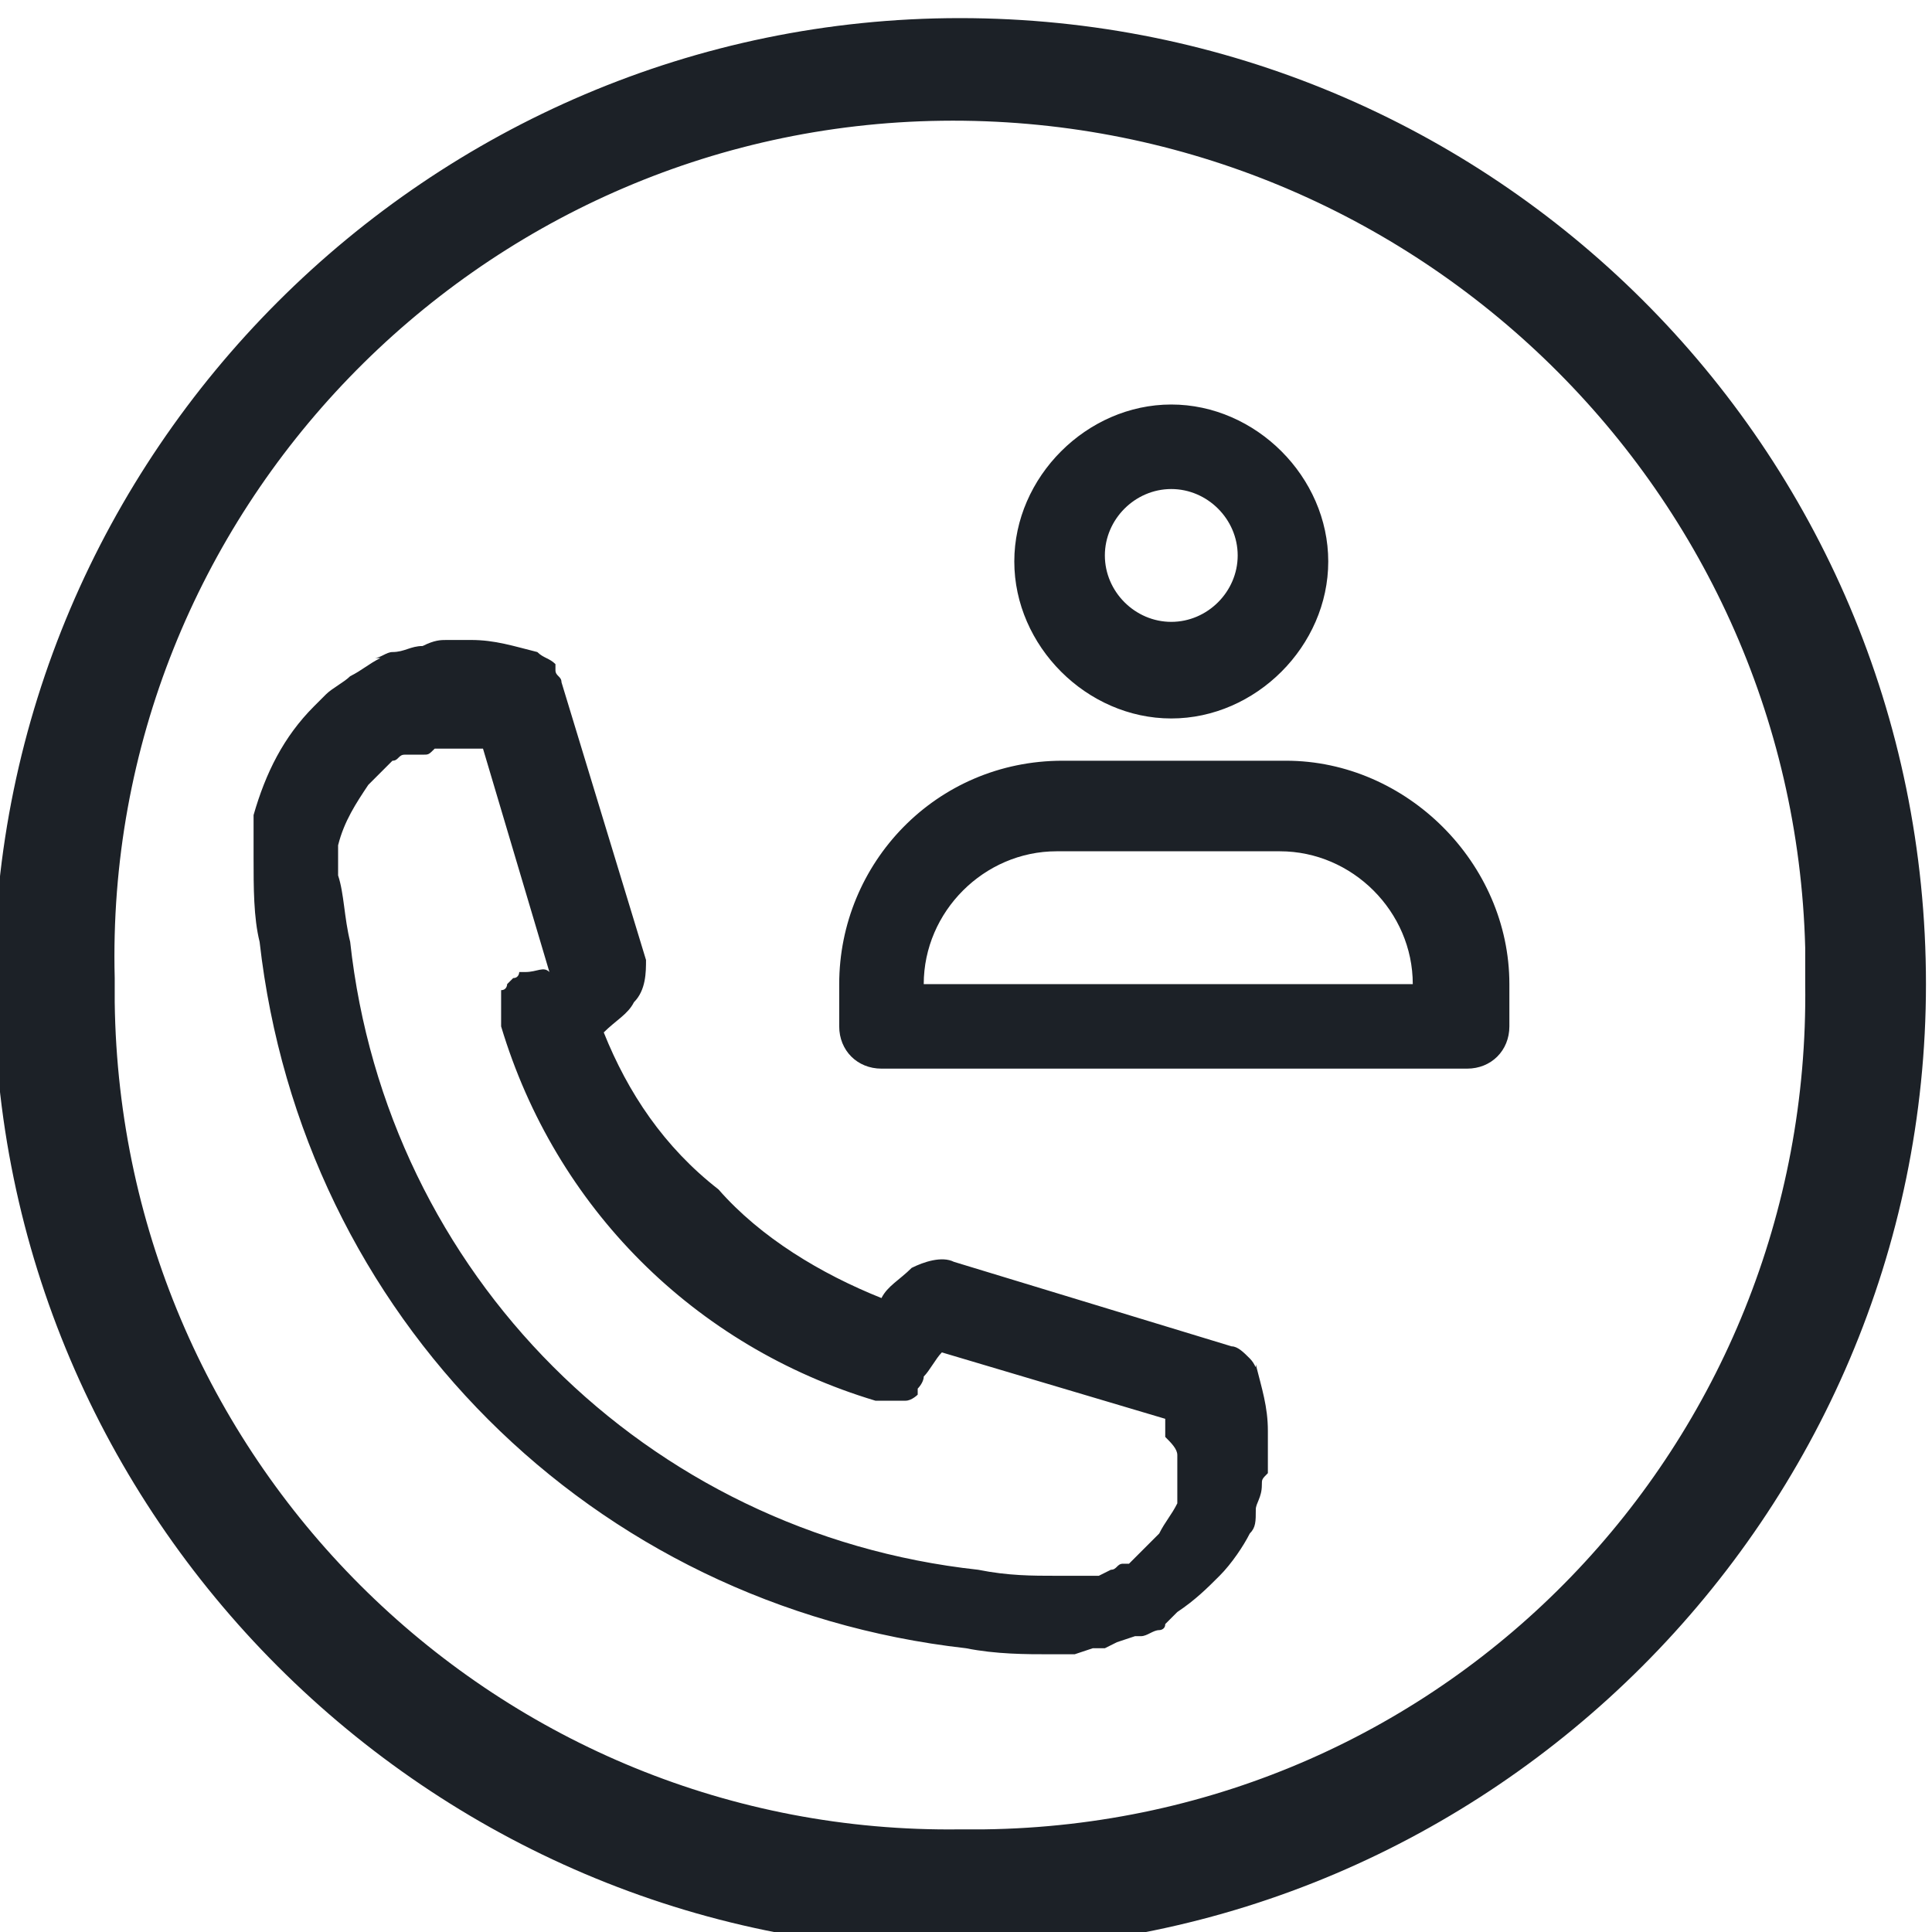
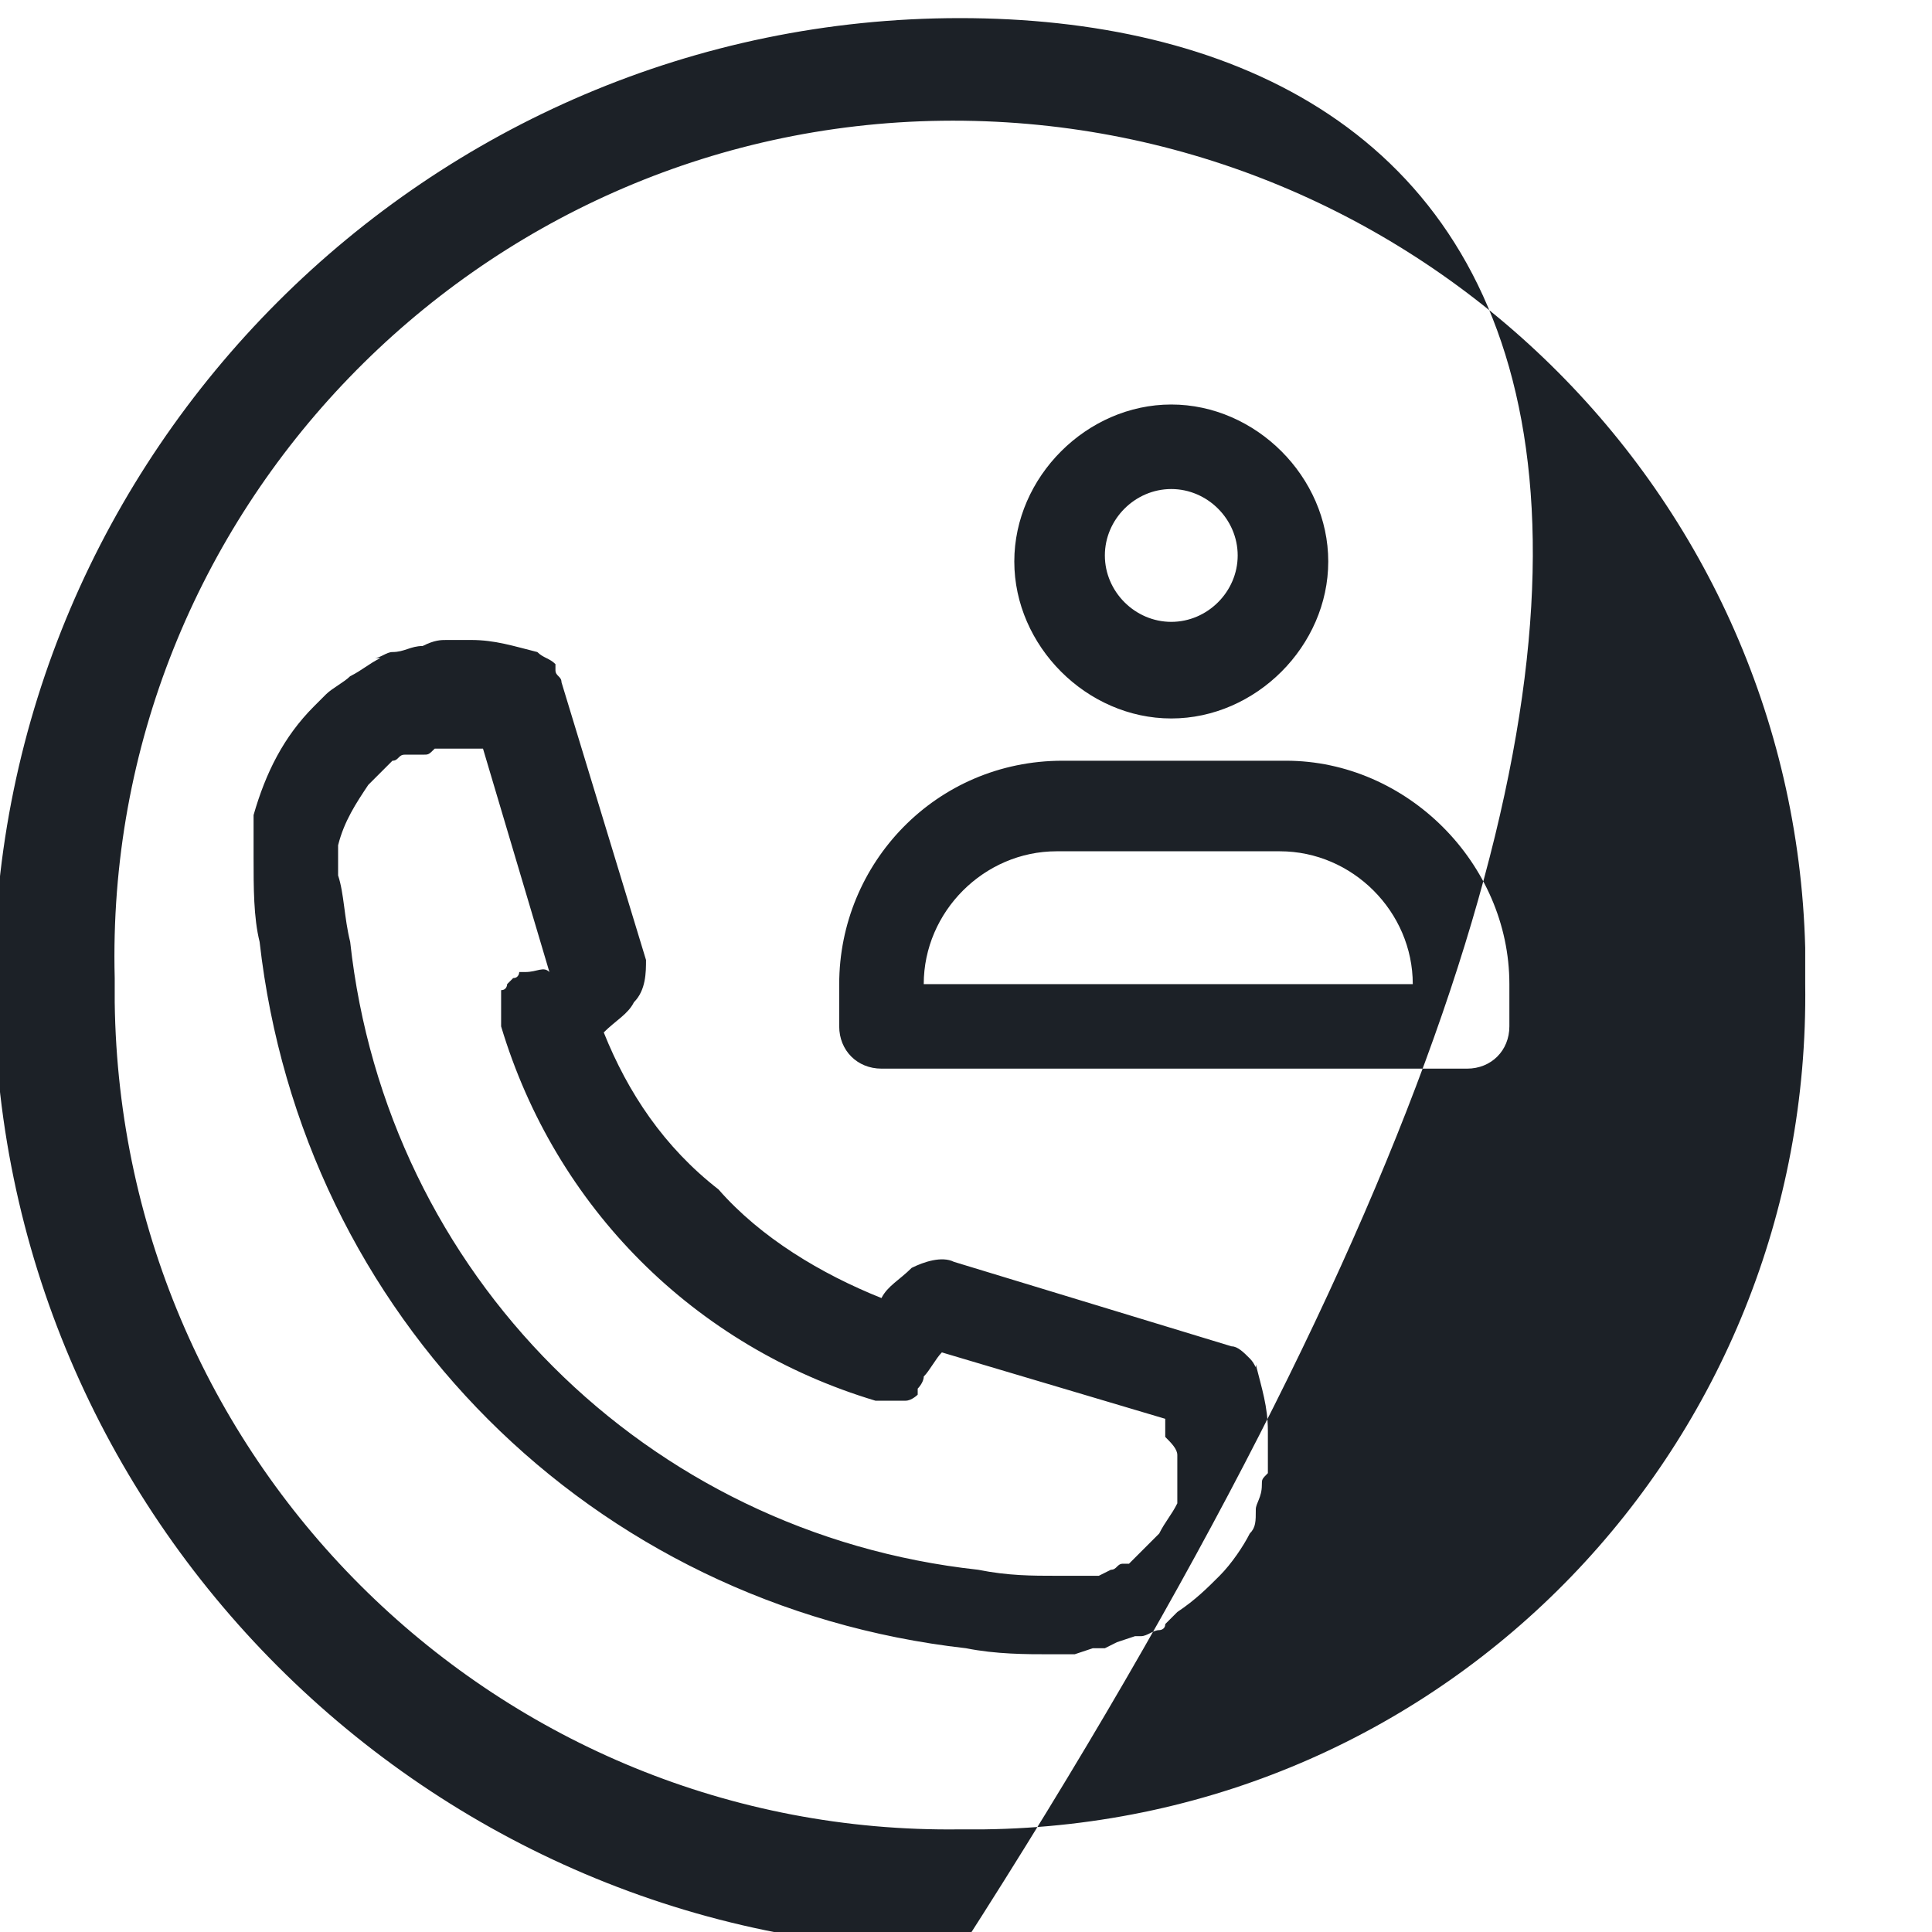
<svg xmlns="http://www.w3.org/2000/svg" version="1.1" id="Layer_1" x="0px" y="0px" viewBox="0 0 32 32" style="enable-background:new 0 0 32 32;" xml:space="preserve">
  <style type="text/css">
	.st0{fill:#1C2127;}
</style>
-   <path id="List" class="st0" d="M15.9,0.3c-8.8,0-16,7.2-16,16s7.2,16,16,16c8.8,0,16-7.2,16-16C31.9,7.4,24.7,0.3,15.9,0.3L15.9,0.3  z M15.9,30.3c-7.6,0.1-13.9-6-14-13.7c0,0,0,0,0,0c0-0.1,0-0.3,0-0.4C1.7,8.5,7.9,2.1,15.6,2s14.1,6,14.3,13.7c0,0,0,0,0,0  c0,0.2,0,0.4,0,0.6C30,23.9,24,30.2,16.3,30.3C16.2,30.3,16,30.3,15.9,30.3z M20.7,22.5C20.7,22.5,20.6,22.5,20.7,22.5  c-0.1-0.1-0.2-0.2-0.3-0.2h0l-4.6-1.4c-0.2-0.1-0.5,0-0.7,0.1c-0.2,0.2-0.4,0.3-0.5,0.5c-1-0.4-2-1-2.7-1.8C11,19,10.4,18.1,10,17.1  c0.2-0.2,0.4-0.3,0.5-0.5c0.2-0.2,0.2-0.5,0.2-0.7l-1.4-4.6v0c0-0.1-0.1-0.1-0.1-0.2L9.2,11c-0.1-0.1-0.2-0.1-0.3-0.2  c-0.4-0.1-0.7-0.2-1.1-0.2H7.4c-0.1,0-0.2,0-0.4,0.1l0,0c-0.2,0-0.3,0.1-0.5,0.1c-0.1,0-0.2,0.1-0.3,0.1H6.3C6.1,11,6,11.1,5.8,11.2  c-0.1,0.1-0.3,0.2-0.4,0.3l0,0c-0.1,0.1-0.2,0.2-0.2,0.2c-0.5,0.5-0.8,1.1-1,1.8c0,0.1,0,0.2,0,0.3c0,0.1,0,0.3,0,0.4  c0,0.5,0,1,0.1,1.4c0.7,6.2,5.5,11,11.7,11.7c0.5,0.1,1,0.1,1.4,0.1c0.1,0,0.3,0,0.4,0l0.3-0.1h0.2l0.2-0.1l0,0l0.3-0.1h0.1  c0.1,0,0.2-0.1,0.3-0.1c0,0,0.1,0,0.1-0.1l0.1-0.1l0.1-0.1c0.3-0.2,0.5-0.4,0.7-0.6c0.2-0.2,0.4-0.5,0.5-0.7v0l0,0  c0.1-0.1,0.1-0.2,0.1-0.4c0-0.1,0.1-0.2,0.1-0.4c0-0.1,0-0.1,0.1-0.2c0-0.1,0-0.2,0-0.3c0-0.1,0-0.2,0-0.4c0-0.4-0.1-0.7-0.2-1.1  C20.8,22.7,20.8,22.6,20.7,22.5z M19.5,24.1v0.1c0,0,0,0.1,0,0.1c0,0,0,0.1,0,0.1c0,0.1,0,0.1,0,0.2c0,0,0,0,0,0.1c0,0,0,0.1,0,0.1  l0,0.1c-0.1,0.2-0.2,0.3-0.3,0.5c-0.1,0.1-0.3,0.3-0.4,0.4l-0.1,0.1l-0.1,0l0,0c-0.1,0-0.1,0.1-0.2,0.1l-0.2,0.1h-0.7  c-0.4,0-0.8,0-1.3-0.1c-5.5-0.6-9.8-4.9-10.4-10.4c-0.1-0.4-0.1-0.8-0.2-1.1c0-0.1,0-0.2,0-0.3c0-0.1,0-0.1,0-0.2  c0.1-0.4,0.3-0.7,0.5-1l0.1-0.1l0.1-0.1l0,0c0.1-0.1,0.1-0.1,0.2-0.2c0.1,0,0.1-0.1,0.2-0.1l0.1,0l0.1,0h0.1c0.1,0,0.1,0,0.2-0.1  h0.1c0.1,0,0.2,0,0.2,0c0.2,0,0.3,0,0.5,0l0,0l1.1,3.7C9,16,8.9,16.1,8.7,16.1l-0.1,0c0,0,0,0.1-0.1,0.1c0,0-0.1,0.1-0.1,0.1  c0,0,0,0.1-0.1,0.1c0,0,0,0.1,0,0.1c0,0.1,0,0.2,0,0.3V17c0.9,3,3.2,5.3,6.2,6.2h0.2c0.1,0,0.1,0,0.2,0h0.1c0.1,0,0.2-0.1,0.2-0.1  c0,0,0-0.1,0-0.1c0,0,0.1-0.1,0.1-0.2l0,0c0.1-0.1,0.2-0.3,0.3-0.4l3.7,1.1v0.3C19.4,23.9,19.5,24,19.5,24.1L19.5,24.1z M19.4,11.9  c1.4,0,2.6-1.2,2.6-2.6c0-1.4-1.2-2.6-2.6-2.6c-1.4,0-2.6,1.2-2.6,2.6S18,11.9,19.4,11.9L19.4,11.9z M19.4,8.1  c0.6,0,1.1,0.5,1.1,1.1c0,0.6-0.5,1.1-1.1,1.1c-0.6,0-1.1-0.5-1.1-1.1C18.3,8.6,18.8,8.1,19.4,8.1L19.4,8.1L19.4,8.1z M21.3,12.6  h-3.7c-2.1,0-3.7,1.7-3.7,3.7v0.7c0,0.4,0.3,0.7,0.7,0.7h9.7c0.4,0,0.7-0.3,0.7-0.7l0,0v-0.7C25,14.3,23.3,12.6,21.3,12.6L21.3,12.6  z M15.3,16.3c0-1.2,1-2.2,2.2-2.2h3.7c1.2,0,2.2,1,2.2,2.2H15.3z" />
+   <path id="List" class="st0" d="M15.9,0.3c-8.8,0-16,7.2-16,16s7.2,16,16,16C31.9,7.4,24.7,0.3,15.9,0.3L15.9,0.3  z M15.9,30.3c-7.6,0.1-13.9-6-14-13.7c0,0,0,0,0,0c0-0.1,0-0.3,0-0.4C1.7,8.5,7.9,2.1,15.6,2s14.1,6,14.3,13.7c0,0,0,0,0,0  c0,0.2,0,0.4,0,0.6C30,23.9,24,30.2,16.3,30.3C16.2,30.3,16,30.3,15.9,30.3z M20.7,22.5C20.7,22.5,20.6,22.5,20.7,22.5  c-0.1-0.1-0.2-0.2-0.3-0.2h0l-4.6-1.4c-0.2-0.1-0.5,0-0.7,0.1c-0.2,0.2-0.4,0.3-0.5,0.5c-1-0.4-2-1-2.7-1.8C11,19,10.4,18.1,10,17.1  c0.2-0.2,0.4-0.3,0.5-0.5c0.2-0.2,0.2-0.5,0.2-0.7l-1.4-4.6v0c0-0.1-0.1-0.1-0.1-0.2L9.2,11c-0.1-0.1-0.2-0.1-0.3-0.2  c-0.4-0.1-0.7-0.2-1.1-0.2H7.4c-0.1,0-0.2,0-0.4,0.1l0,0c-0.2,0-0.3,0.1-0.5,0.1c-0.1,0-0.2,0.1-0.3,0.1H6.3C6.1,11,6,11.1,5.8,11.2  c-0.1,0.1-0.3,0.2-0.4,0.3l0,0c-0.1,0.1-0.2,0.2-0.2,0.2c-0.5,0.5-0.8,1.1-1,1.8c0,0.1,0,0.2,0,0.3c0,0.1,0,0.3,0,0.4  c0,0.5,0,1,0.1,1.4c0.7,6.2,5.5,11,11.7,11.7c0.5,0.1,1,0.1,1.4,0.1c0.1,0,0.3,0,0.4,0l0.3-0.1h0.2l0.2-0.1l0,0l0.3-0.1h0.1  c0.1,0,0.2-0.1,0.3-0.1c0,0,0.1,0,0.1-0.1l0.1-0.1l0.1-0.1c0.3-0.2,0.5-0.4,0.7-0.6c0.2-0.2,0.4-0.5,0.5-0.7v0l0,0  c0.1-0.1,0.1-0.2,0.1-0.4c0-0.1,0.1-0.2,0.1-0.4c0-0.1,0-0.1,0.1-0.2c0-0.1,0-0.2,0-0.3c0-0.1,0-0.2,0-0.4c0-0.4-0.1-0.7-0.2-1.1  C20.8,22.7,20.8,22.6,20.7,22.5z M19.5,24.1v0.1c0,0,0,0.1,0,0.1c0,0,0,0.1,0,0.1c0,0.1,0,0.1,0,0.2c0,0,0,0,0,0.1c0,0,0,0.1,0,0.1  l0,0.1c-0.1,0.2-0.2,0.3-0.3,0.5c-0.1,0.1-0.3,0.3-0.4,0.4l-0.1,0.1l-0.1,0l0,0c-0.1,0-0.1,0.1-0.2,0.1l-0.2,0.1h-0.7  c-0.4,0-0.8,0-1.3-0.1c-5.5-0.6-9.8-4.9-10.4-10.4c-0.1-0.4-0.1-0.8-0.2-1.1c0-0.1,0-0.2,0-0.3c0-0.1,0-0.1,0-0.2  c0.1-0.4,0.3-0.7,0.5-1l0.1-0.1l0.1-0.1l0,0c0.1-0.1,0.1-0.1,0.2-0.2c0.1,0,0.1-0.1,0.2-0.1l0.1,0l0.1,0h0.1c0.1,0,0.1,0,0.2-0.1  h0.1c0.1,0,0.2,0,0.2,0c0.2,0,0.3,0,0.5,0l0,0l1.1,3.7C9,16,8.9,16.1,8.7,16.1l-0.1,0c0,0,0,0.1-0.1,0.1c0,0-0.1,0.1-0.1,0.1  c0,0,0,0.1-0.1,0.1c0,0,0,0.1,0,0.1c0,0.1,0,0.2,0,0.3V17c0.9,3,3.2,5.3,6.2,6.2h0.2c0.1,0,0.1,0,0.2,0h0.1c0.1,0,0.2-0.1,0.2-0.1  c0,0,0-0.1,0-0.1c0,0,0.1-0.1,0.1-0.2l0,0c0.1-0.1,0.2-0.3,0.3-0.4l3.7,1.1v0.3C19.4,23.9,19.5,24,19.5,24.1L19.5,24.1z M19.4,11.9  c1.4,0,2.6-1.2,2.6-2.6c0-1.4-1.2-2.6-2.6-2.6c-1.4,0-2.6,1.2-2.6,2.6S18,11.9,19.4,11.9L19.4,11.9z M19.4,8.1  c0.6,0,1.1,0.5,1.1,1.1c0,0.6-0.5,1.1-1.1,1.1c-0.6,0-1.1-0.5-1.1-1.1C18.3,8.6,18.8,8.1,19.4,8.1L19.4,8.1L19.4,8.1z M21.3,12.6  h-3.7c-2.1,0-3.7,1.7-3.7,3.7v0.7c0,0.4,0.3,0.7,0.7,0.7h9.7c0.4,0,0.7-0.3,0.7-0.7l0,0v-0.7C25,14.3,23.3,12.6,21.3,12.6L21.3,12.6  z M15.3,16.3c0-1.2,1-2.2,2.2-2.2h3.7c1.2,0,2.2,1,2.2,2.2H15.3z" />
</svg>